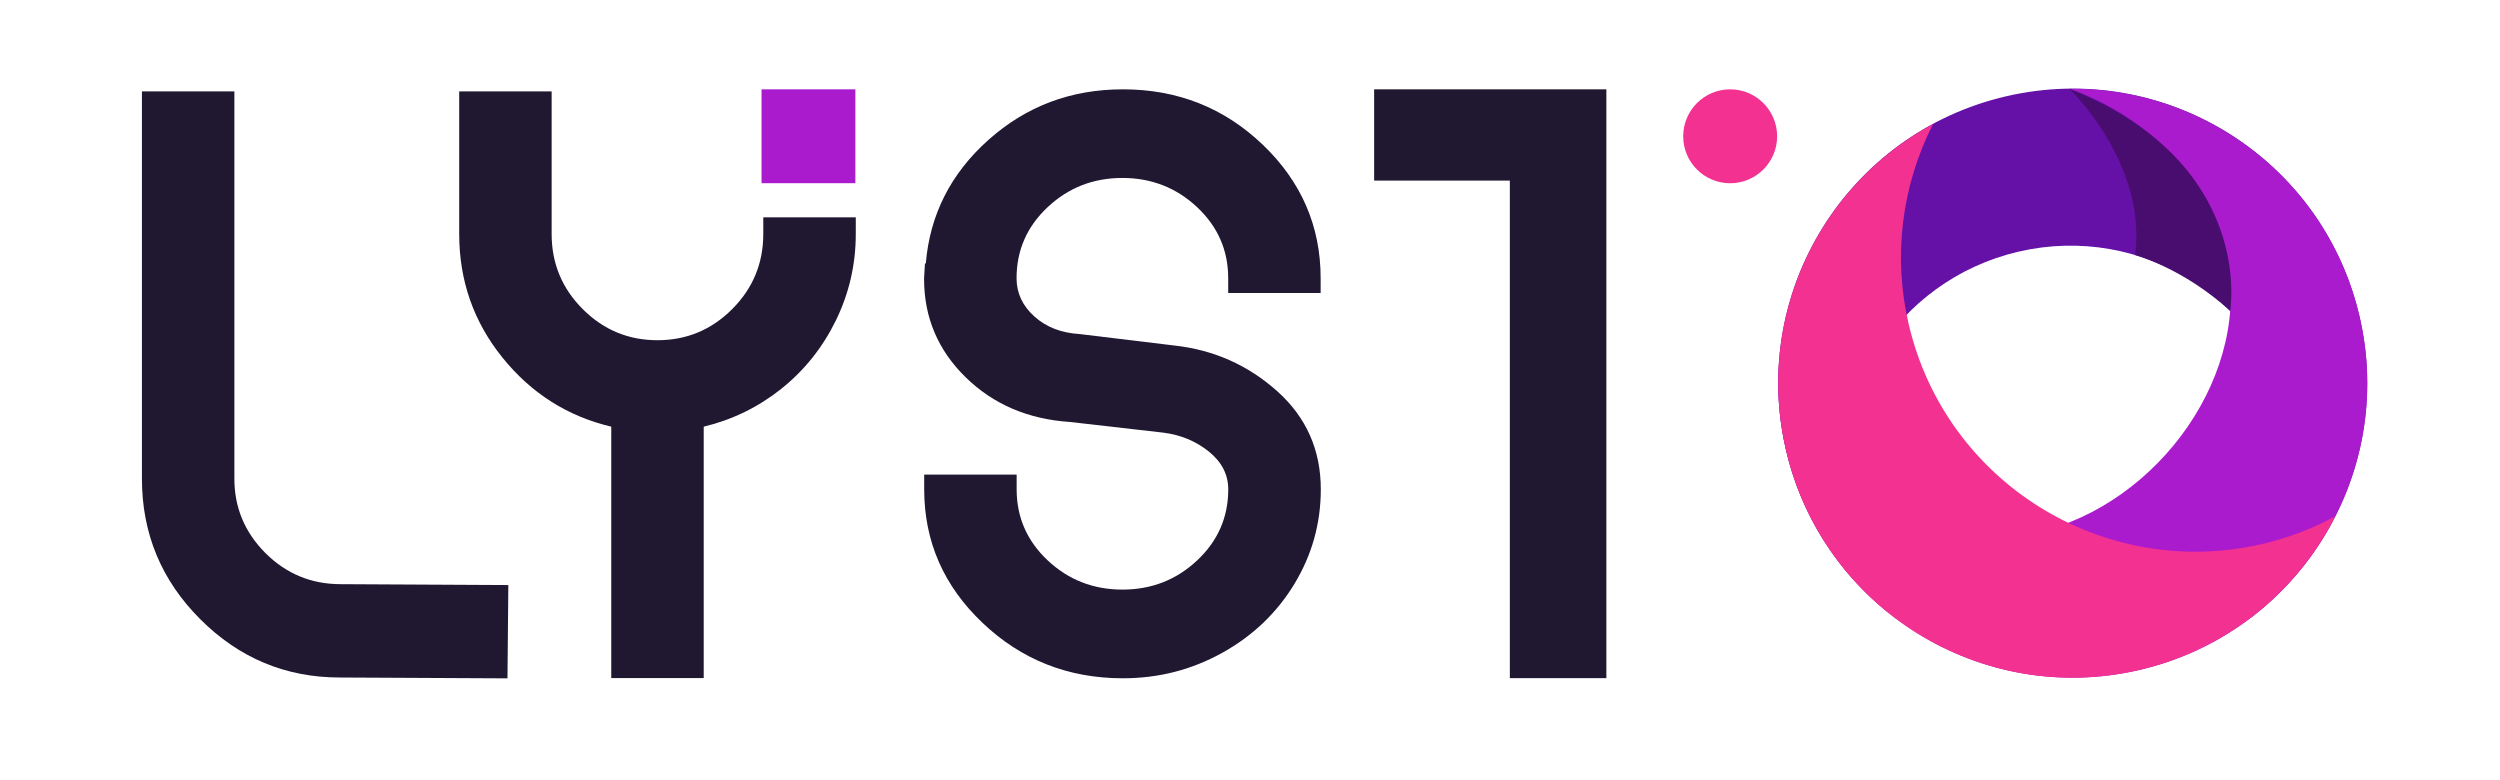
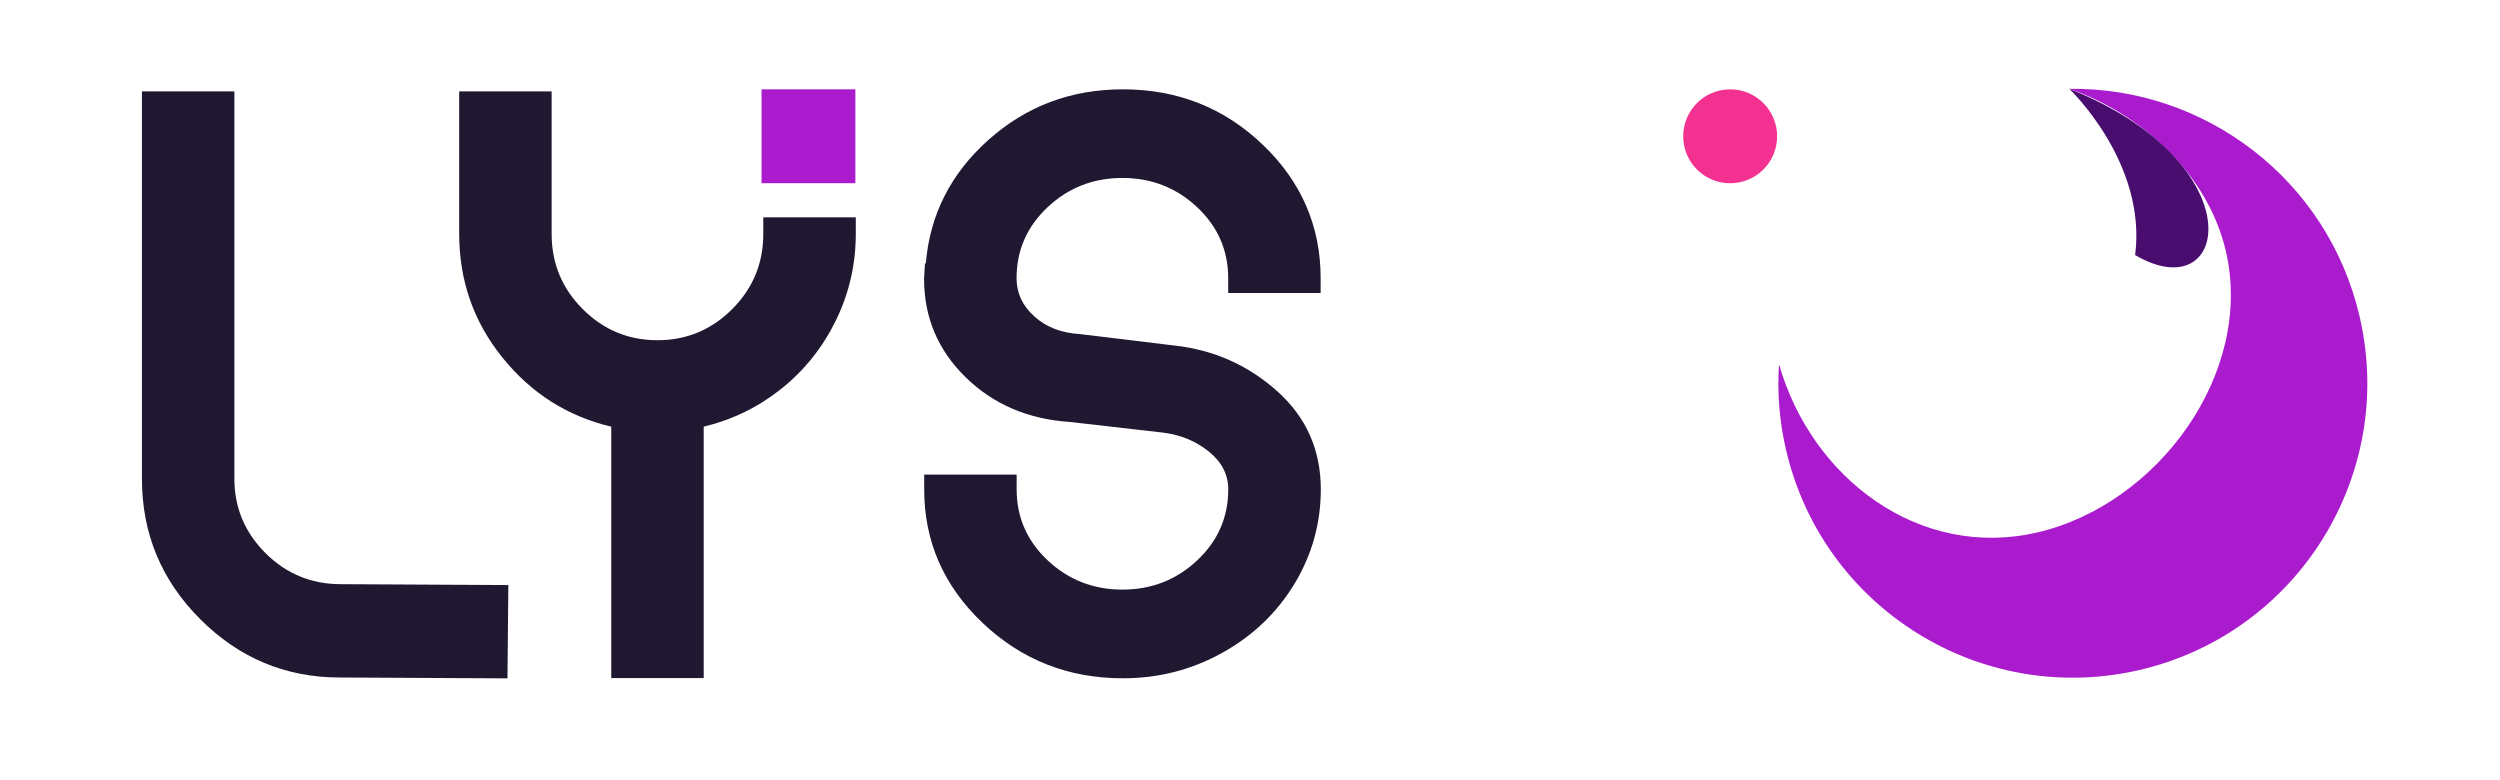
<svg xmlns="http://www.w3.org/2000/svg" width="93" height="29" viewBox="0 0 93 29" fill="none">
  <g id="Lysto_B 1">
    <g id="Layer_1">
      <g id="Group">
        <g id="Group_2">
          <g id="Group_3">
            <g id="Group_4">
              <g id="Group_5">
                <path id="Vector" d="M12.673 21.731L18.91 21.764L18.878 25.235L12.641 25.203C10.626 25.203 8.895 24.48 7.449 23.034C6.002 21.587 5.28 19.846 5.28 17.809V3.4H8.719V17.809C8.719 18.881 9.104 19.802 9.875 20.575C10.648 21.346 11.582 21.731 12.673 21.731Z" fill="#201731" />
                <path id="Vector_2" d="M28.396 8.085H31.835V8.704C31.835 9.84 31.587 10.911 31.096 11.918C30.603 12.926 29.927 13.772 29.071 14.458C28.213 15.143 27.249 15.614 26.178 15.872V25.225H22.739V15.872C21.11 15.486 19.761 14.63 18.689 13.299C17.618 11.97 17.082 10.438 17.082 8.702V3.4H20.521V8.704C20.521 9.797 20.907 10.729 21.678 11.499C22.449 12.271 23.376 12.656 24.458 12.656C25.539 12.656 26.466 12.271 27.237 11.499C28.008 10.729 28.394 9.795 28.394 8.704V8.085H28.396Z" fill="#201731" />
                <path id="Vector_3" d="M49.128 10.35V10.899H45.689V10.35C45.689 9.311 45.303 8.43 44.532 7.706C43.761 6.984 42.834 6.62 41.753 6.62C40.671 6.62 39.744 6.982 38.973 7.706C38.202 8.43 37.816 9.311 37.816 10.35C37.816 10.899 38.036 11.374 38.476 11.77C38.914 12.167 39.478 12.387 40.164 12.427L43.7 12.855C45.157 13.018 46.427 13.584 47.511 14.551C48.592 15.519 49.134 16.736 49.134 18.203C49.134 19.467 48.807 20.638 48.154 21.718C47.5 22.797 46.606 23.653 45.469 24.284C44.333 24.915 43.102 25.232 41.773 25.232C39.736 25.232 37.995 24.544 36.548 23.168C35.102 21.793 34.38 20.139 34.38 18.203V17.654H37.819V18.203C37.819 19.242 38.204 20.123 38.975 20.847C39.746 21.571 40.673 21.933 41.755 21.933C42.836 21.933 43.763 21.571 44.534 20.847C45.305 20.125 45.691 19.242 45.691 18.203C45.691 17.654 45.449 17.185 44.968 16.797C44.486 16.41 43.923 16.177 43.28 16.095L39.809 15.698C38.245 15.596 36.948 15.04 35.919 14.032C34.891 13.024 34.376 11.806 34.376 10.38V10.35L34.408 9.8H34.44C34.591 7.988 35.368 6.454 36.772 5.202C38.176 3.95 39.841 3.323 41.771 3.323C43.806 3.323 45.542 4.011 46.979 5.387C48.409 6.758 49.128 8.414 49.128 10.35Z" fill="#201731" />
-                 <path id="Vector_4" d="M59.757 3.323V6.718V25.227H56.166V6.718H51.118V3.323H59.757Z" fill="#201731" />
              </g>
              <path id="Vector_5" d="M64.362 6.817C65.326 6.817 66.109 6.035 66.109 5.07C66.109 4.106 65.326 3.323 64.362 3.323C63.397 3.323 62.615 4.106 62.615 5.07C62.615 6.035 63.397 6.817 64.362 6.817Z" fill="#F33190" />
            </g>
            <path id="Vector_6" d="M31.82 3.323H28.329V6.815H31.82V3.323Z" fill="#AB1BCE" />
          </g>
        </g>
-         <path id="Vector_7" d="M70.284 22.817C69.539 21.855 69.011 20.743 68.74 19.558C67.676 14.991 70.521 10.424 75.092 9.361C79.665 8.298 84.232 11.142 85.293 15.713C85.596 17.012 85.59 18.365 85.271 19.662C84.952 20.958 84.334 22.159 83.461 23.17C86.965 20.67 88.807 16.221 87.773 11.773C86.403 5.877 80.517 2.213 74.625 3.583C68.733 4.952 65.065 10.838 66.435 16.73C66.991 19.138 68.348 21.285 70.284 22.817Z" fill="#6511A8" />
        <path id="Vector_8" d="M82.803 9.348C83.85 13.858 80.3 18.754 75.789 19.807C71.417 20.823 67.4 17.816 66.178 13.546C66.107 14.615 66.197 15.688 66.44 16.733C67.81 22.629 73.695 26.293 79.587 24.924C85.479 23.554 89.148 17.668 87.778 11.776C86.593 6.67 82.016 3.237 76.982 3.304C79.612 4.217 82.126 6.434 82.803 9.348Z" fill="#AB1BCE" />
-         <path id="Vector_9" d="M76.976 3.303C76.976 3.303 79.869 6.04 79.427 9.489C79.427 9.489 81.196 9.958 82.961 11.564C82.961 11.564 83.925 6.066 76.976 3.303Z" fill="#490D70" />
-         <path id="Vector_10" d="M79.58 24.922C81.138 24.561 82.599 23.863 83.859 22.877C85.119 21.891 86.145 20.639 86.868 19.21C86.014 19.671 85.101 20.018 84.153 20.237C78.261 21.607 72.371 17.942 71.002 12.053C70.415 9.543 70.738 6.907 71.911 4.613C67.662 6.897 65.29 11.813 66.435 16.733C67.804 22.629 73.69 26.293 79.58 24.922Z" fill="#F33190" />
+         <path id="Vector_9" d="M76.976 3.303C76.976 3.303 79.869 6.04 79.427 9.489C82.961 11.564 83.925 6.066 76.976 3.303Z" fill="#490D70" />
      </g>
    </g>
  </g>
</svg>